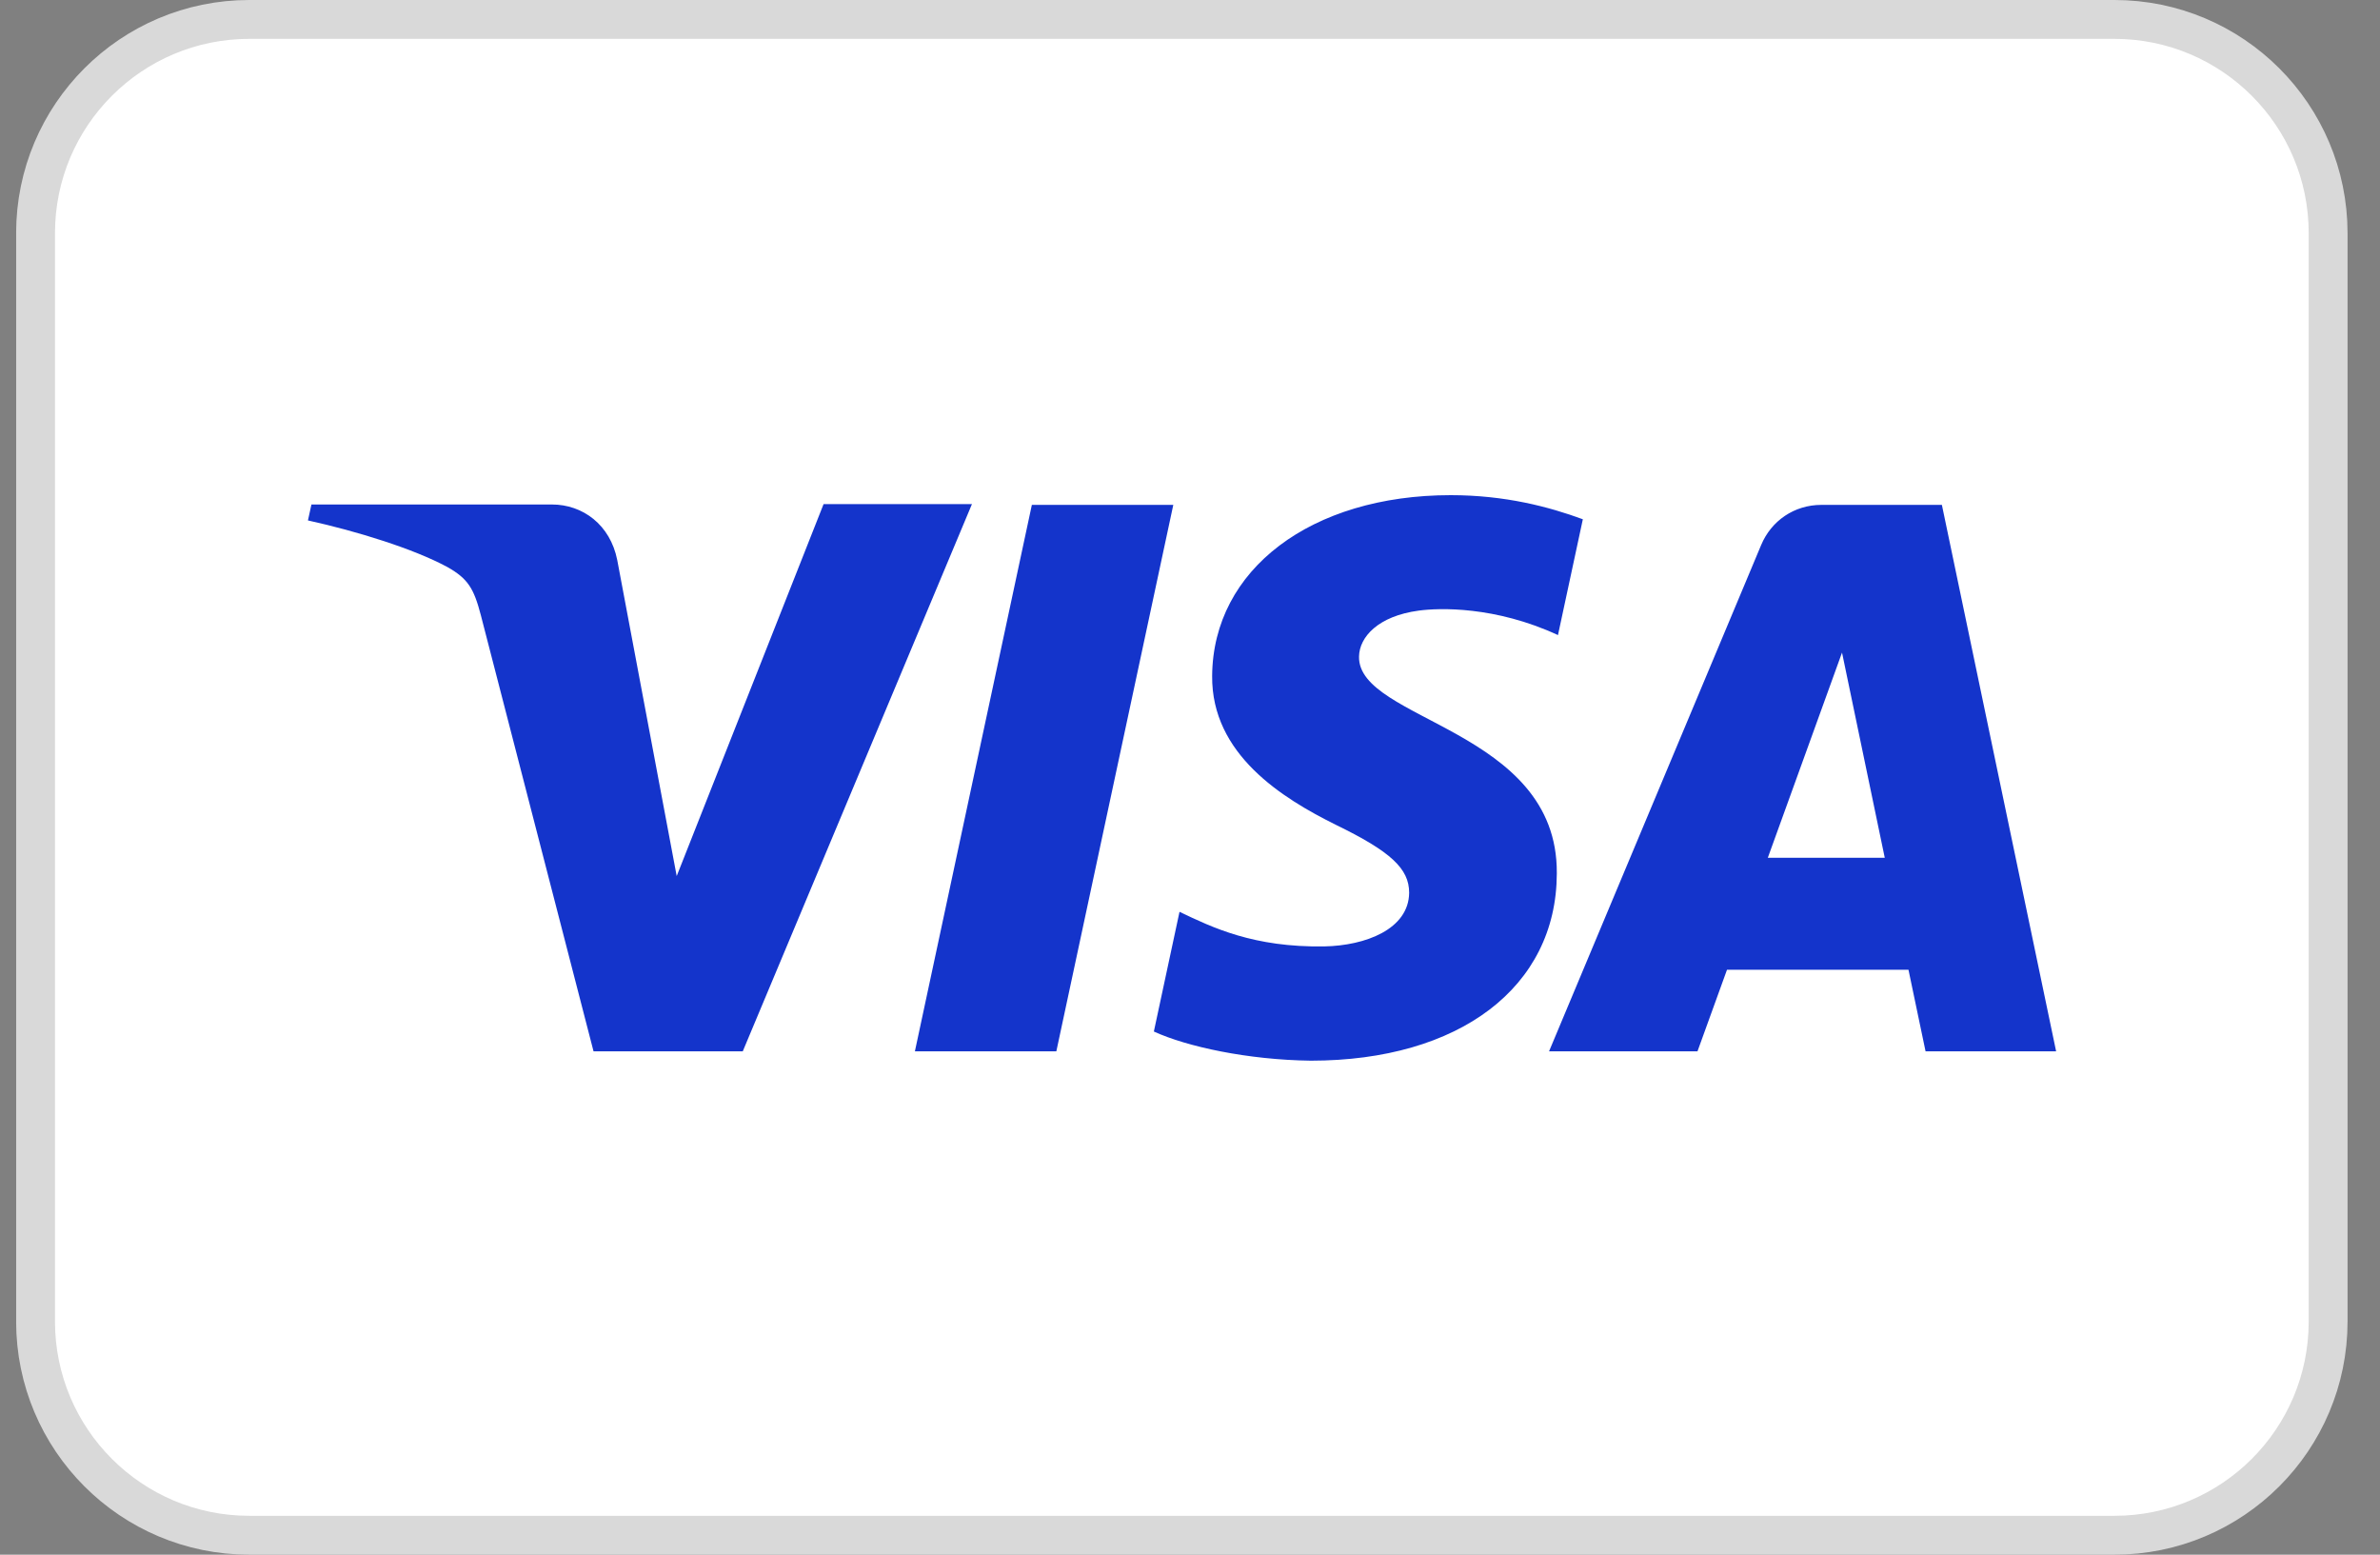
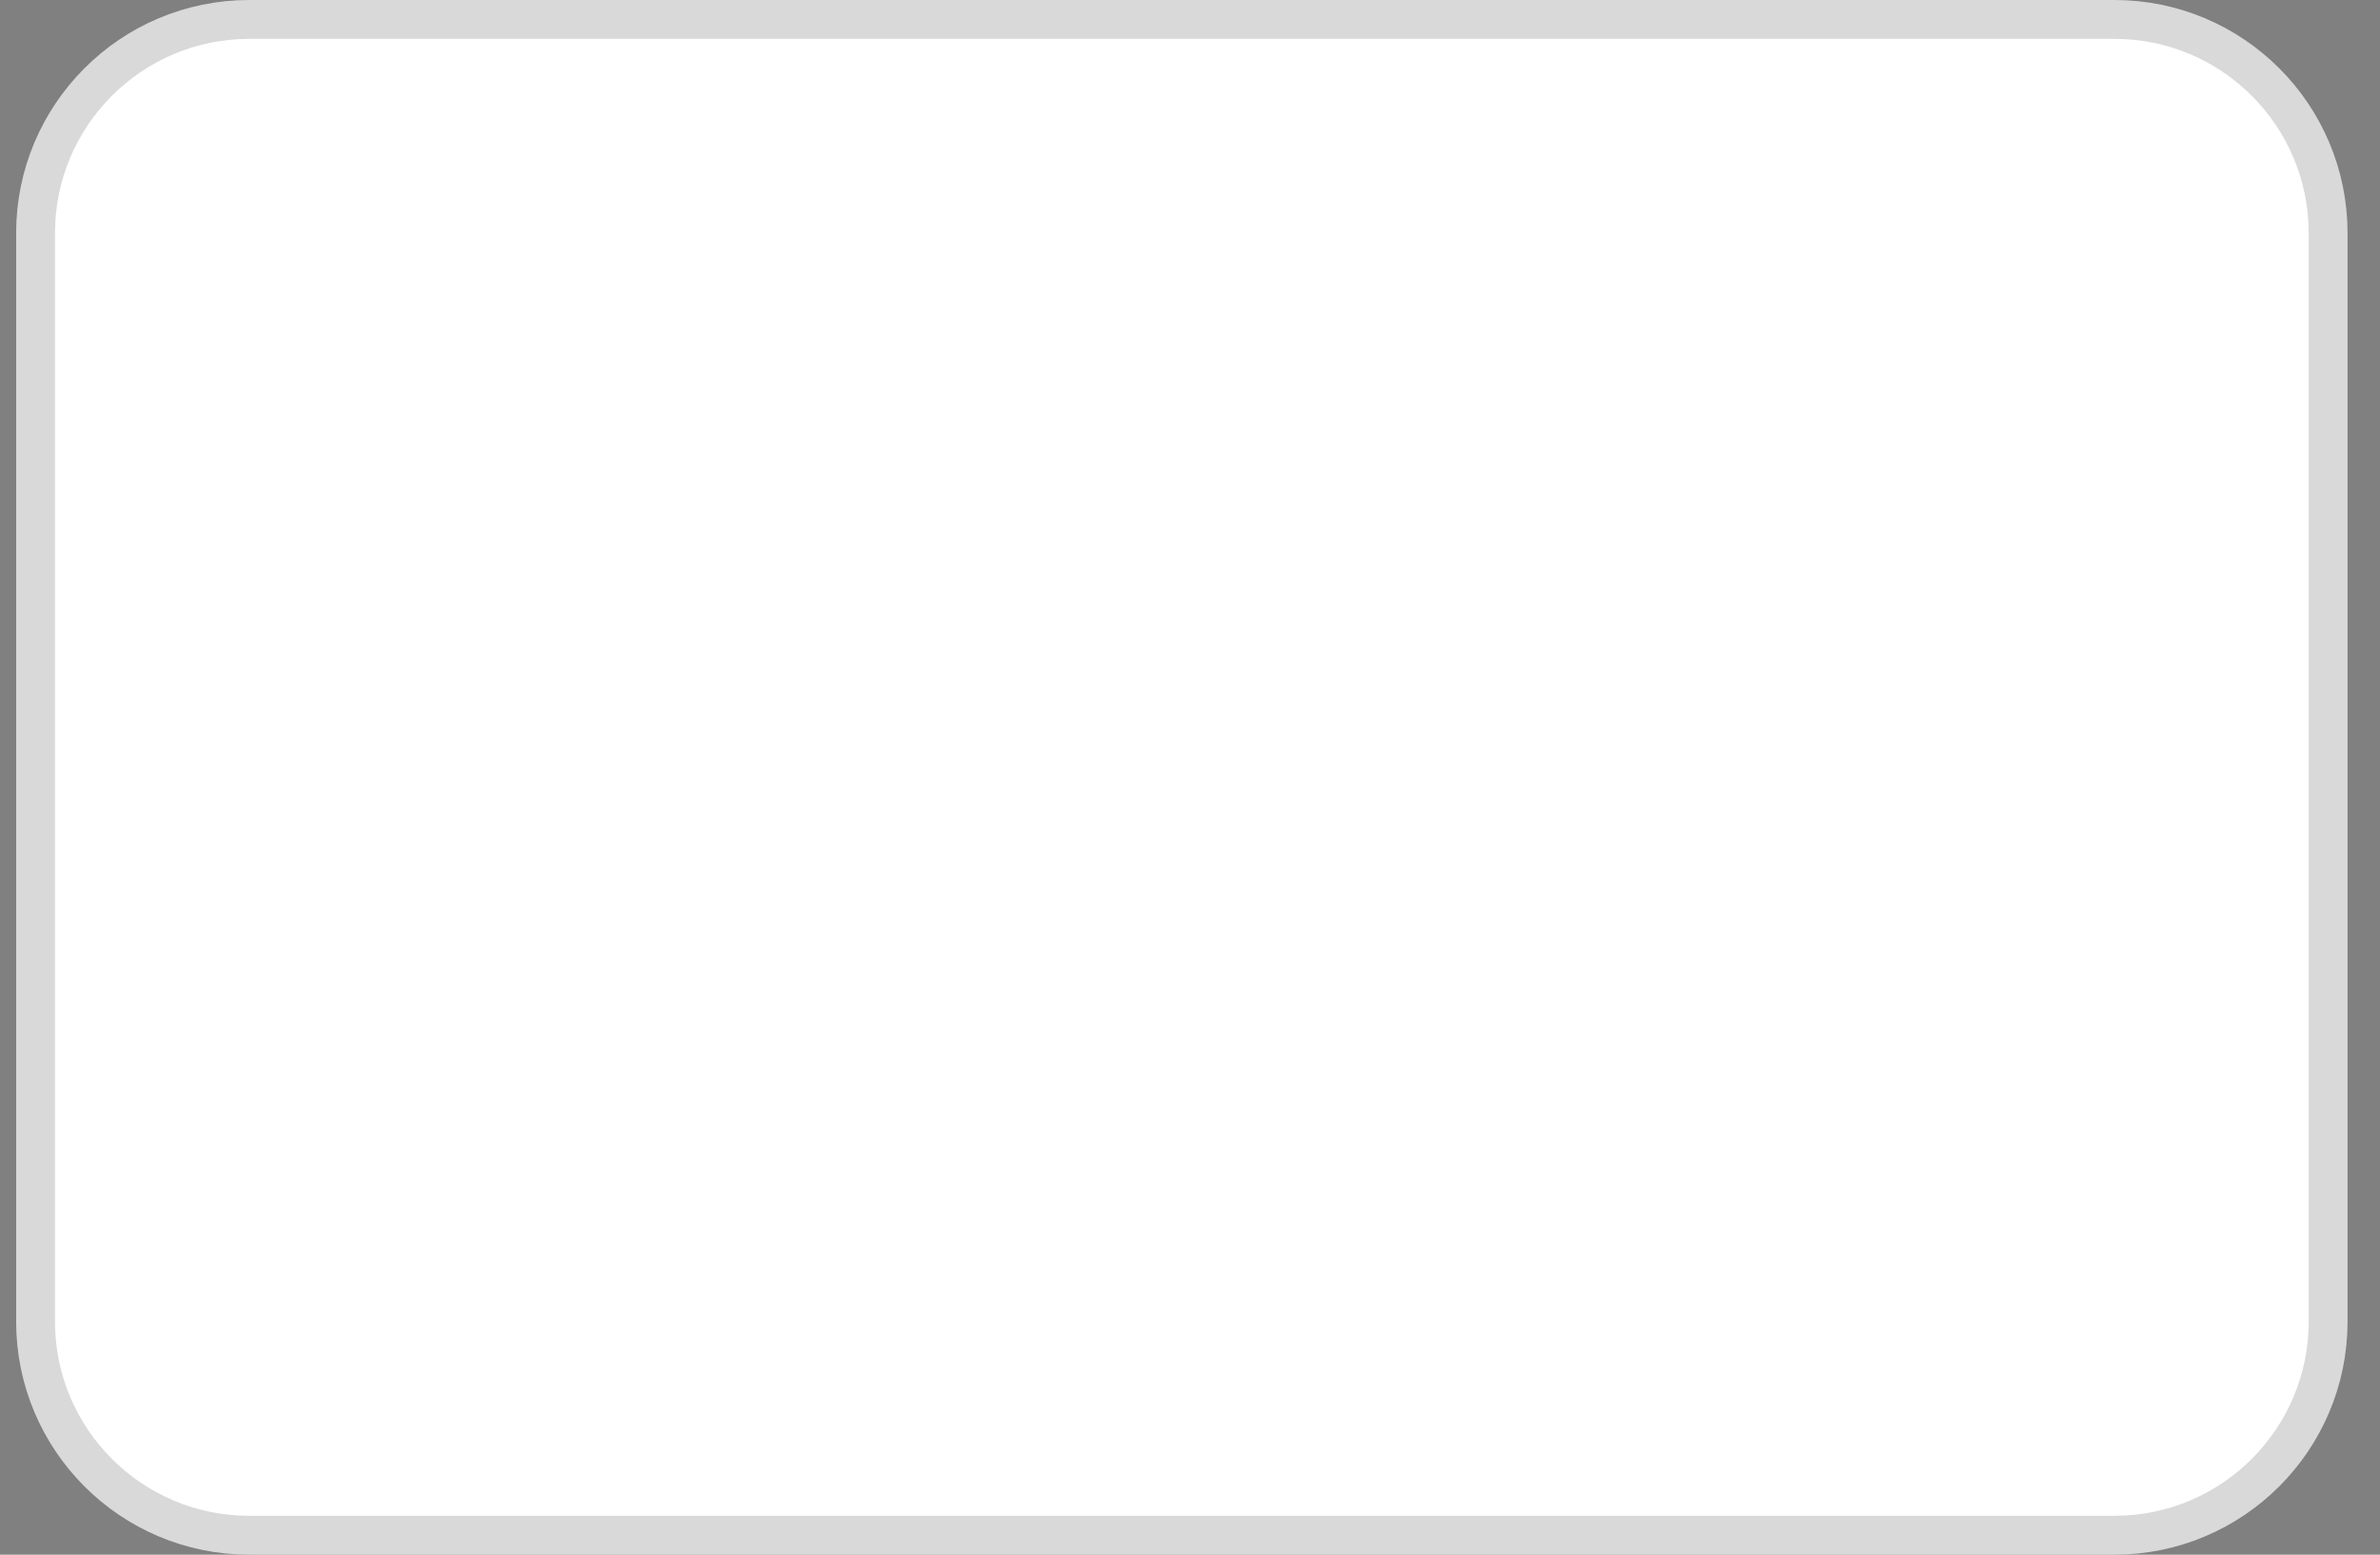
<svg xmlns="http://www.w3.org/2000/svg" width="49" height="32" viewBox="0 0 49 32" fill="none">
  <rect x="0" y="0" width="49" height="32" fill="#808080" stroke="none" />
  <g clip-path="url(#clip0_15352_3922)">
    <path d="M43.532 0.4H5.132C2.702 0.4 0.732 2.37 0.732 4.8V27.2C0.732 29.63 2.702 31.6 5.132 31.6H43.532C45.962 31.6 47.932 29.63 47.932 27.2V4.8C47.932 2.37 45.962 0.4 43.532 0.4Z" fill="white" stroke="#D9D9D9" stroke-width="0.8" />
-     <path d="M20.004 10.392L15.292 21.64H12.22L9.9 12.664C9.756 12.112 9.636 11.912 9.212 11.672C8.516 11.296 7.356 10.936 6.34 10.712L6.412 10.384H11.364C11.996 10.384 12.564 10.8 12.708 11.528L13.932 18.032L16.956 10.376H20.012L20.004 10.392ZM32.052 17.968C32.068 15 27.948 14.84 27.98 13.512C27.988 13.112 28.372 12.68 29.212 12.568C29.628 12.512 30.78 12.472 32.076 13.072L32.588 10.688C31.892 10.432 30.988 10.192 29.868 10.192C26.996 10.192 24.972 11.72 24.956 13.912C24.94 15.528 26.404 16.432 27.5 16.976C28.636 17.528 29.012 17.88 29.012 18.376C29.004 19.128 28.108 19.464 27.268 19.48C25.804 19.504 24.956 19.088 24.284 18.768L23.756 21.232C24.436 21.544 25.692 21.816 26.988 21.832C30.044 21.832 32.044 20.32 32.052 17.984M39.644 21.64H42.332L39.98 10.392H37.5C36.94 10.392 36.468 10.72 36.26 11.216L31.892 21.64H34.948L35.556 19.96H39.292L39.644 21.64ZM36.396 17.656L37.924 13.432L38.804 17.656H36.388H36.396ZM24.156 10.392L21.748 21.64H18.836L21.244 10.392H24.148H24.156Z" fill="#1434CB" />
  </g>
  <defs>
    <clipPath id="clip0_15352_3922">
      <rect width="48" height="32" fill="white" transform="translate(0.333)" />
    </clipPath>
  </defs>
</svg>